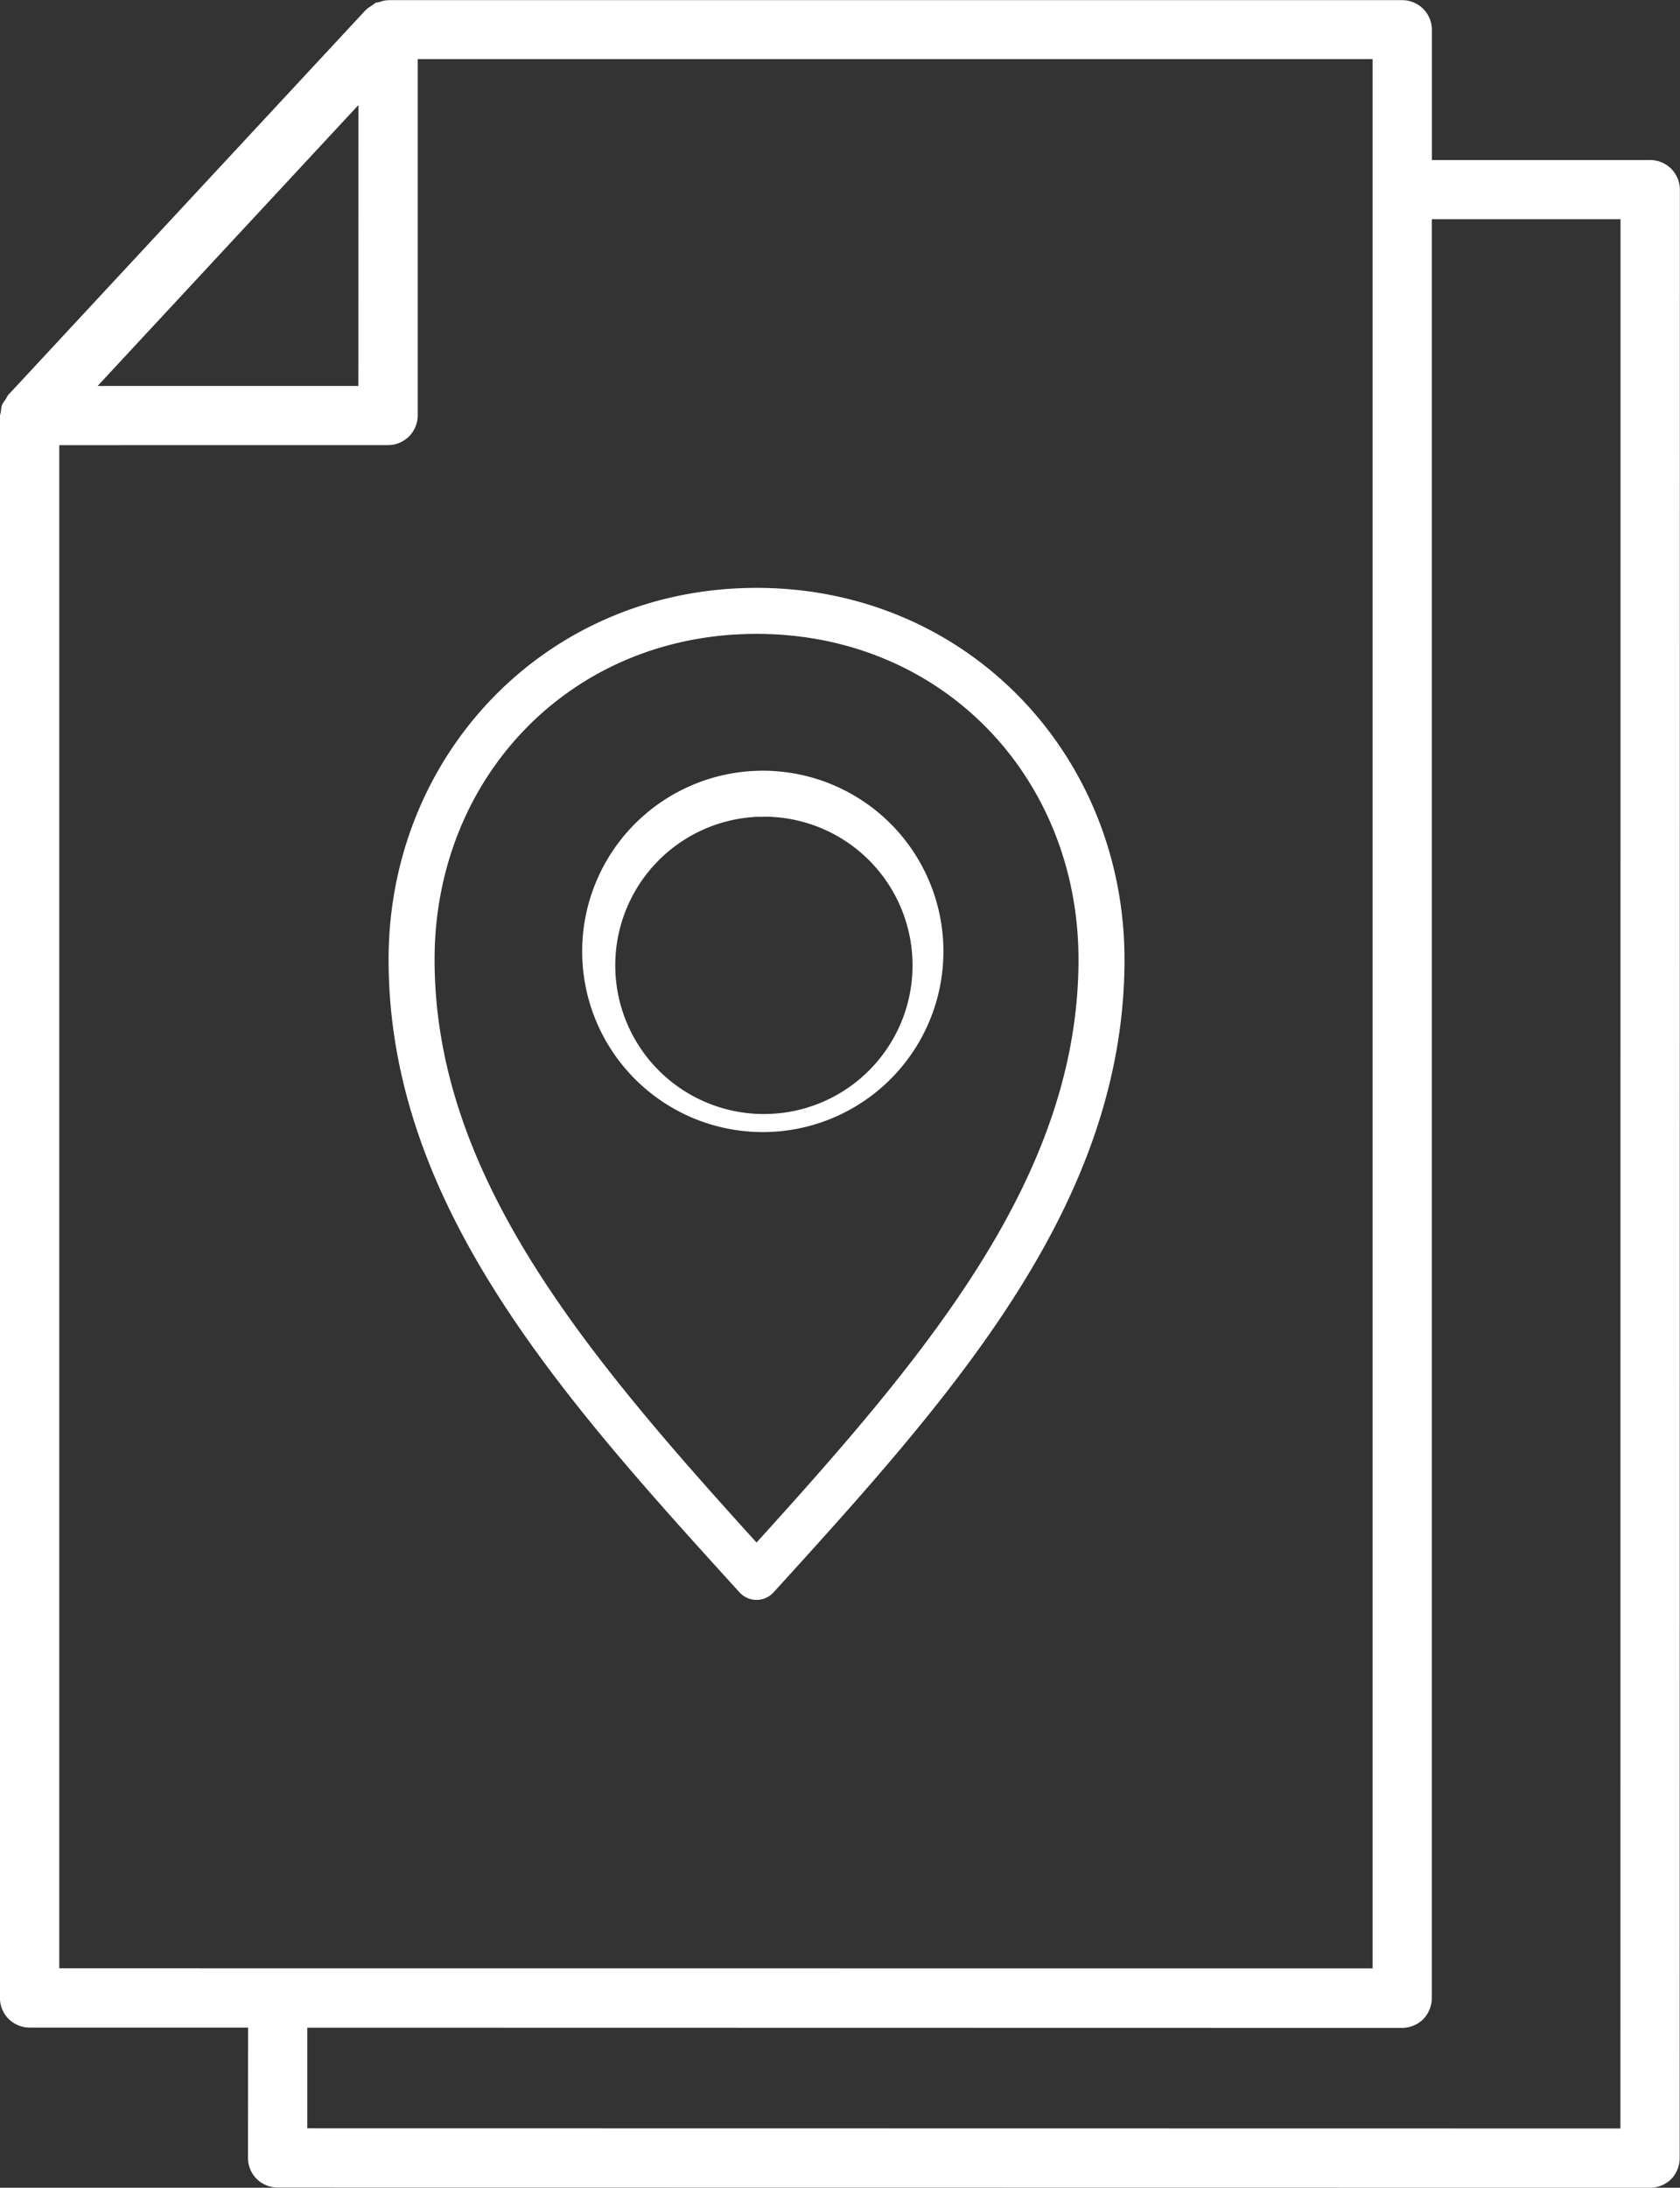
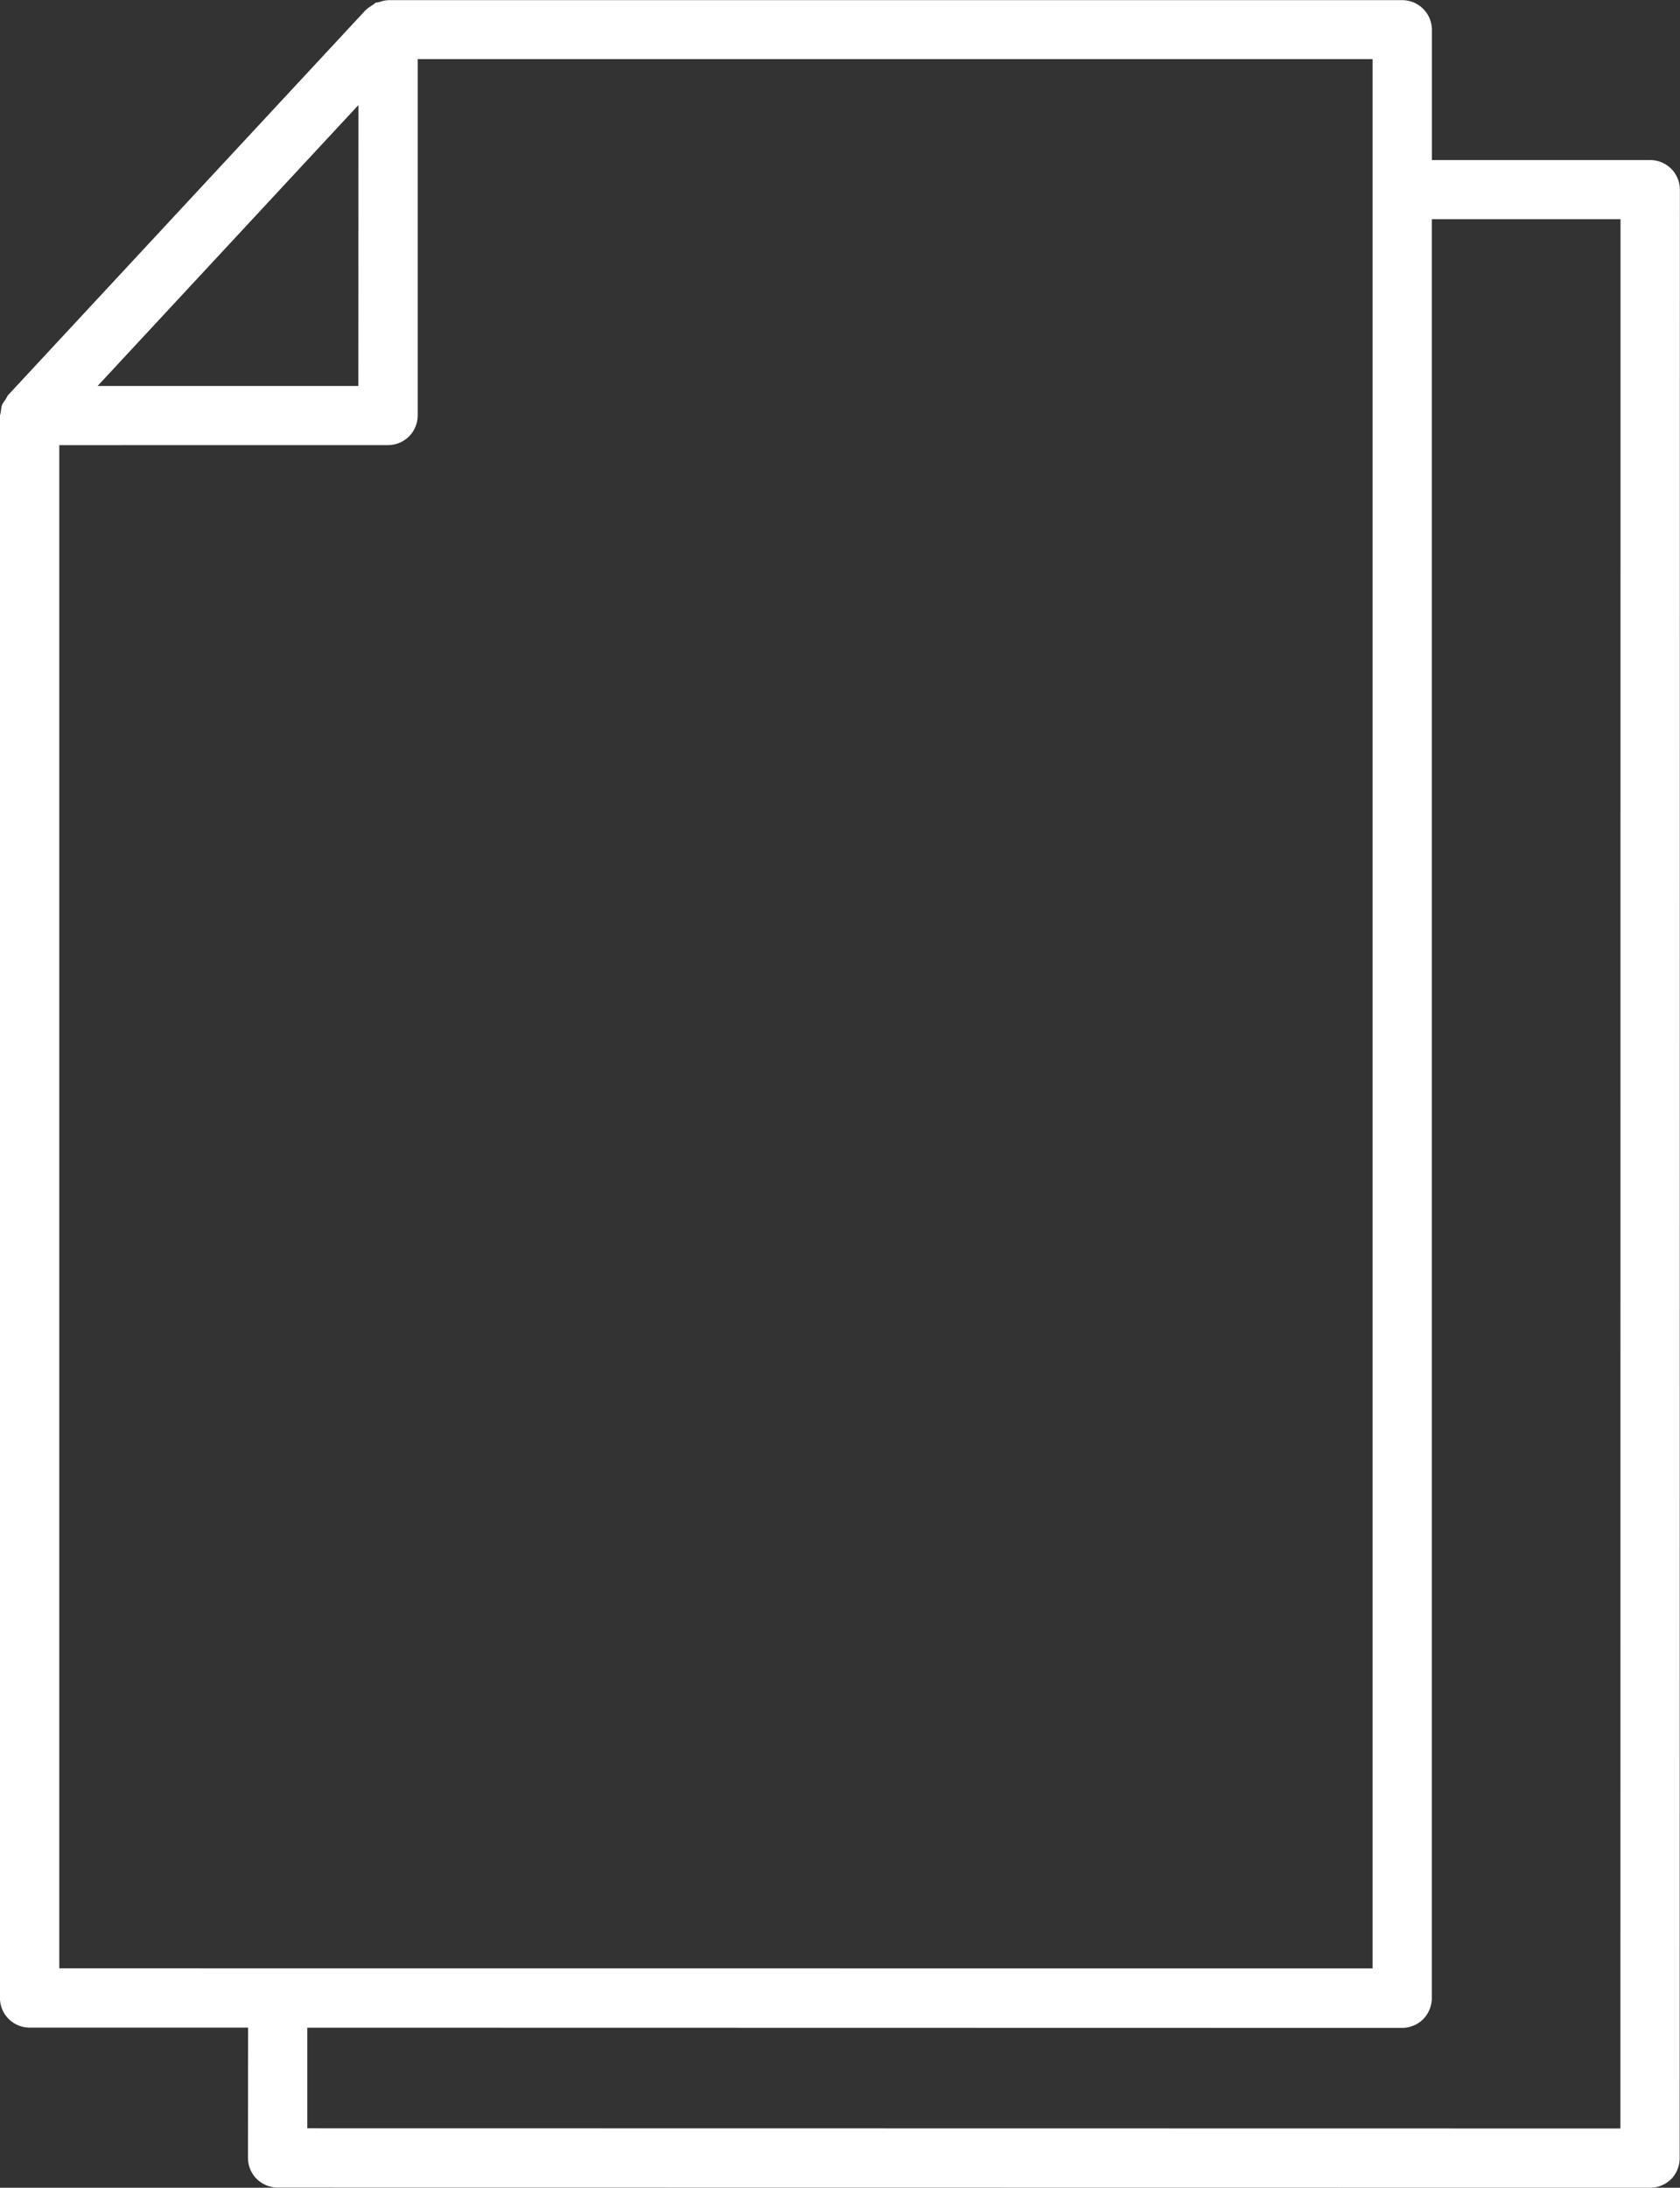
<svg xmlns="http://www.w3.org/2000/svg" width="146.105" height="190.207" viewBox="0 0 146.105 190.207">
  <rect x="0" y="0" width="146.105" height="190.207" fill="#333333" stroke="none" />
  <g id="Groupe_12615" data-name="Groupe 12615" transform="translate(-886.948 -1455.752)">
    <g id="Groupe_12416" data-name="Groupe 12416" transform="translate(883.071 1454.523)">
      <path id="Soustraction_12" data-name="Soustraction 12" d="M673.94-17060.814l-119.369-.016a2.627,2.627,0,0,1-1.823-.754,2.6,2.6,0,0,1-.753-1.822l.009-11.332H533a2.58,2.58,0,0,1-2.576-2.576v-137.566c0-.006,0-.012.005-.02l0-.01a.635.635,0,0,0,.014-.062,1.95,1.95,0,0,0,.061-.264l.013-.1,0-.014a2.433,2.433,0,0,1,.093-.48,1.762,1.762,0,0,1,.191-.307c.02-.031.043-.062.064-.092l.044-.064a2.314,2.314,0,0,0,.139-.242c.008-.012.016-.027.024-.043l.009-.016a.37.37,0,0,1,.028-.051l31.114-33.494.048-.031.056-.061a1.335,1.335,0,0,1,.2-.152l.035-.023.03-.02a1.852,1.852,0,0,0,.173-.117c.053-.031.1-.068.149-.1l.019-.016c.014-.01.027-.021.04-.029.053-.043.118-.088.147-.107a.108.108,0,0,1,.028-.006.1.1,0,0,1,.023,0l.018,0a1.5,1.5,0,0,0,.277-.057l.069-.021a2.227,2.227,0,0,1,.585-.121h.052l.052-.008h88.151a2.582,2.582,0,0,1,2.581,2.576v11.326h18.991a2.6,2.6,0,0,1,1.819.754,2.613,2.613,0,0,1,.758,1.822l-.017,171.152a2.656,2.656,0,0,1-.753,1.828A2.64,2.64,0,0,1,673.94-17060.814Zm-116.788-13.916h0v8.746l114.2.018.009-165.246v-.75H654.949v154.674a2.65,2.65,0,0,1-.753,1.824,2.631,2.631,0,0,1-1.823.752l-95.221-.018Zm-21.567-137.588h0v132.428l114.216.008v-166H566.755l0,30.984a2.582,2.582,0,0,1-2.581,2.576Zm26.018-29.572-22.688,24.428h22.68l.009-24.428Z" transform="translate(-526.552 17252.25)" fill="#fff" />
    </g>
    <g id="Groupe_12480" data-name="Groupe 12480" transform="translate(902.742 1500.863)">
-       <path id="Tracé_1170" data-name="Tracé 1170" d="M50,6C31.715,6,18,20.494,18,38.312c0,21.316,15.03,37.993,30.531,55.032a2,2,0,0,0,2.827.111q.057-.054.111-.111C66.97,76.305,82,59.628,82,38.312,82,20.494,68.285,6,50,6Zm0,4c16.2,0,28,12.518,28,28.312C78,57.09,64.867,72.606,50,89,35.133,72.606,22,57.09,22,38.312,22,22.518,33.8,10,50,10Zm.031,11.906a15.708,15.708,0,1,0,1.625.031A13.172,13.172,0,0,0,50.031,21.906Zm0,4c.622,0,.992-.022,1.219,0a12.927,12.927,0,1,1-1.219,0Z" fill="#fff" />
-     </g>
+       </g>
  </g>
</svg>